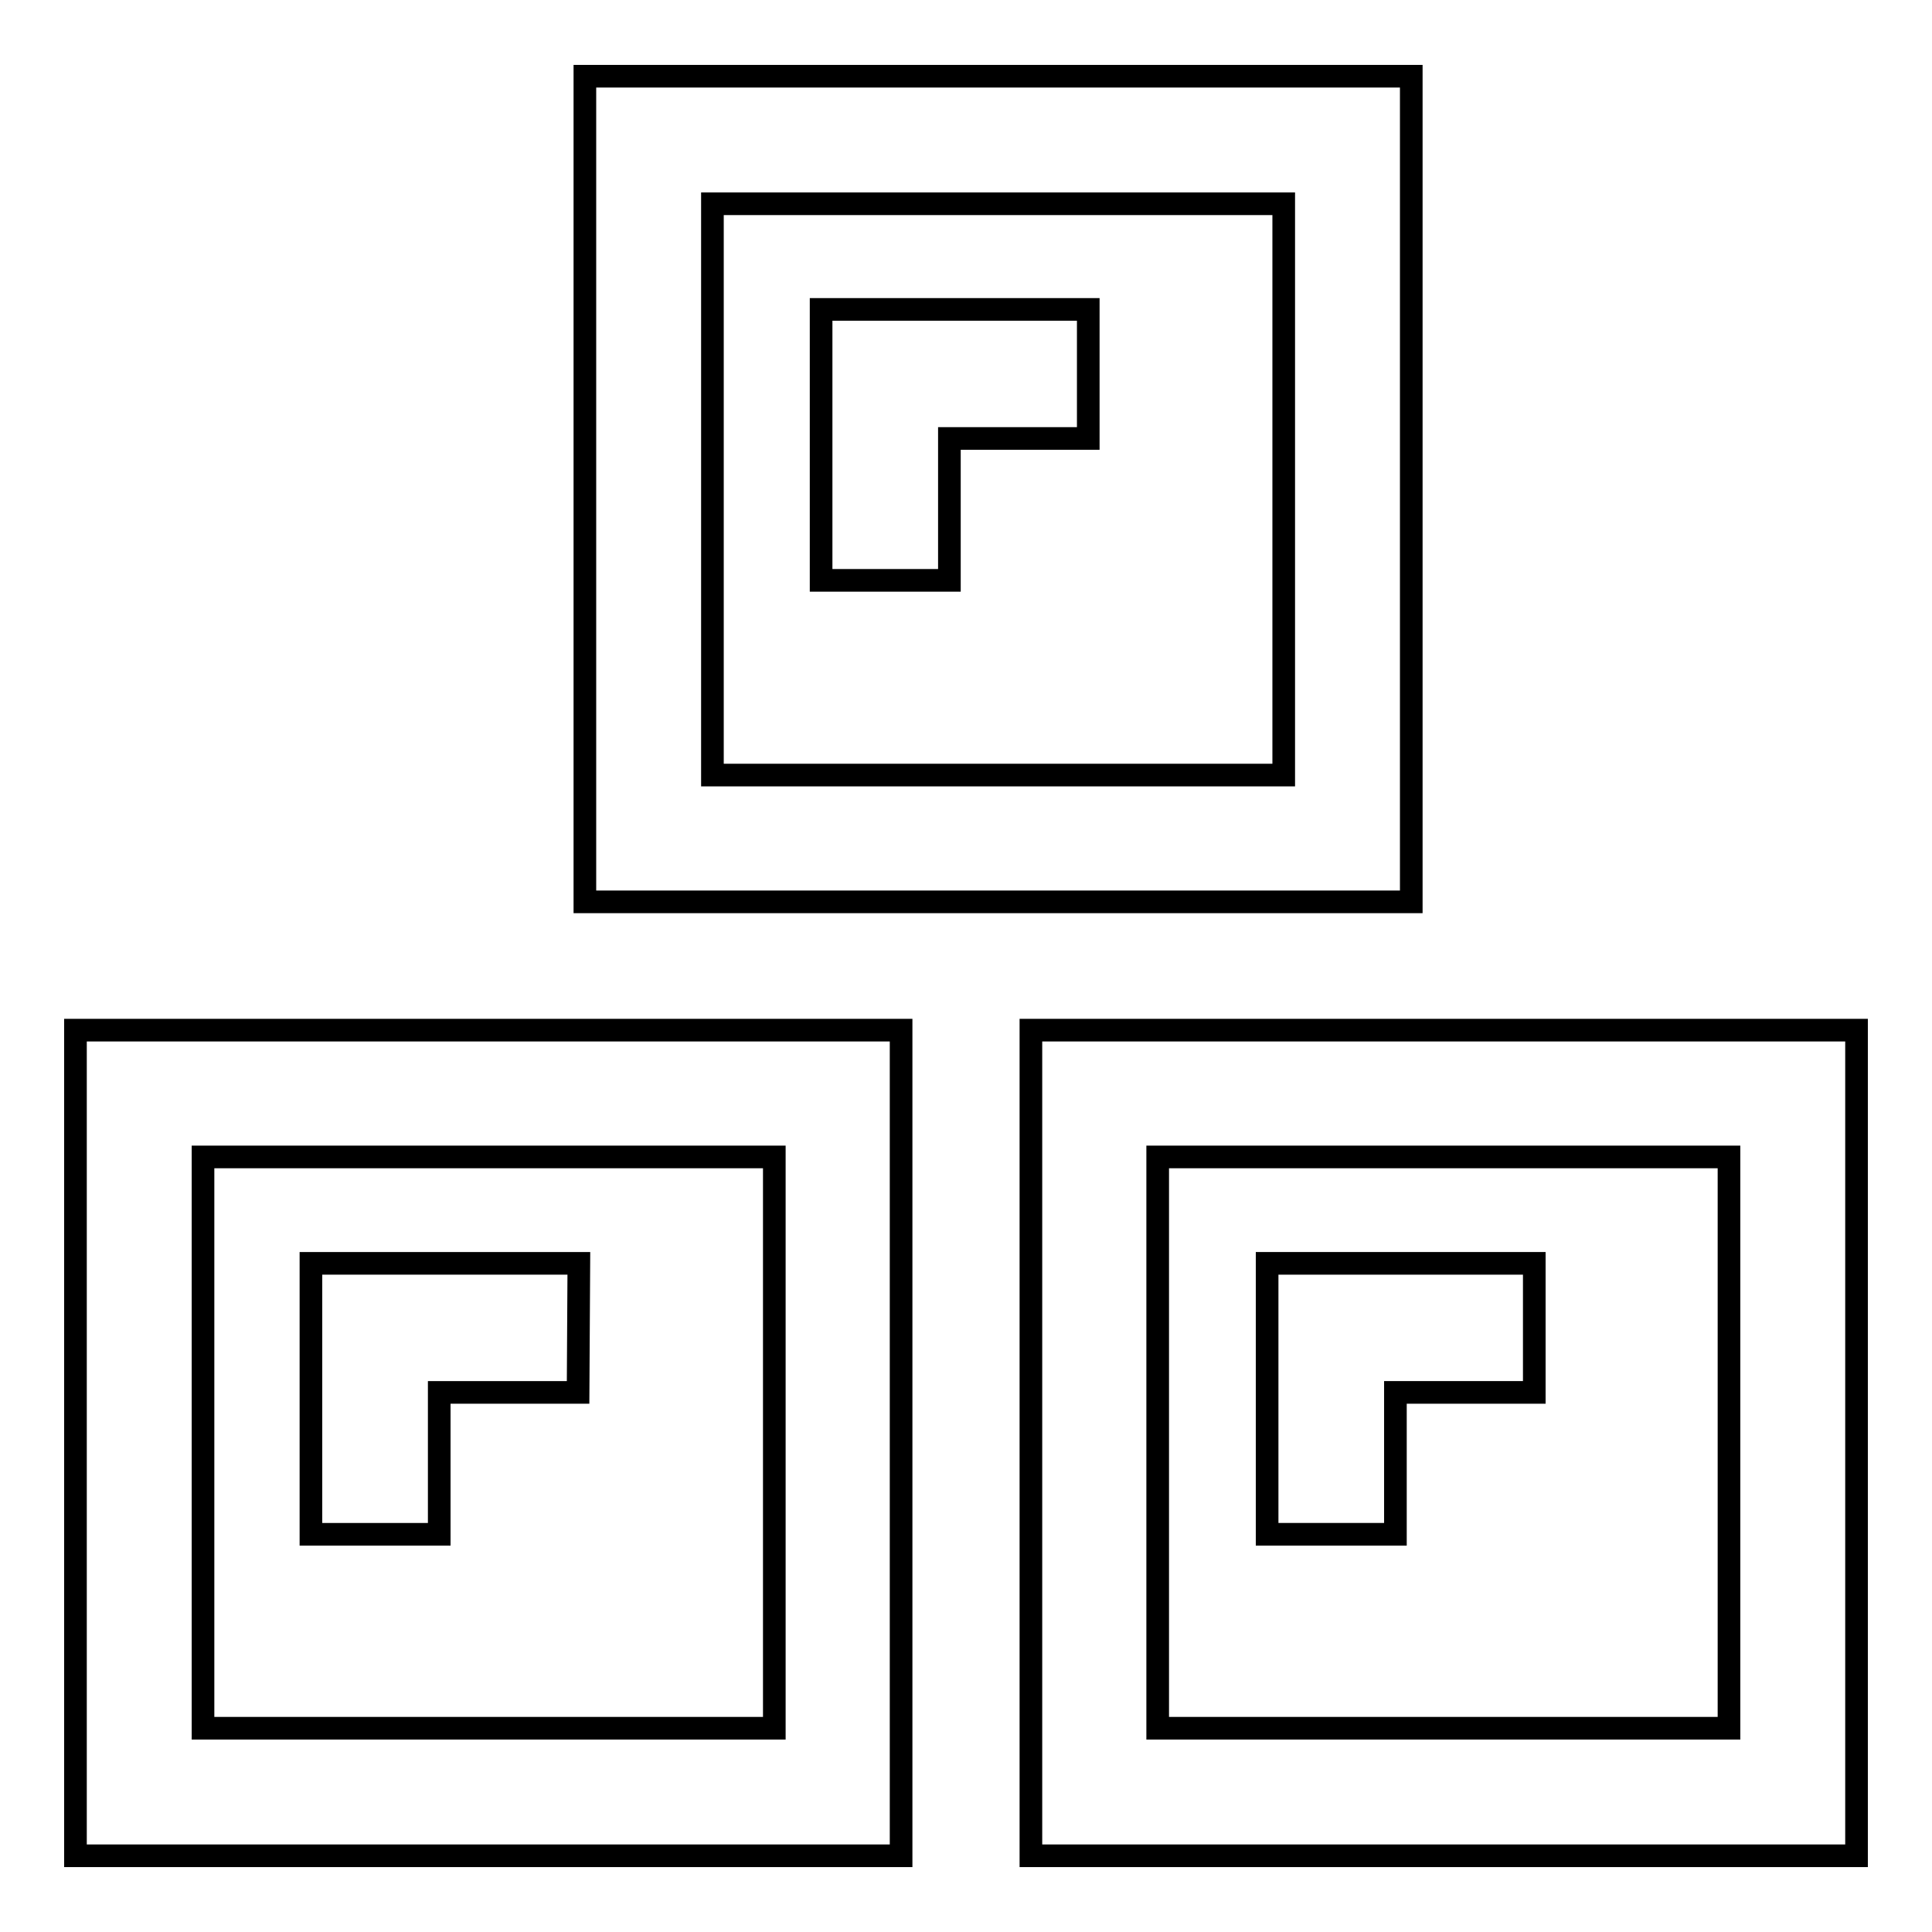
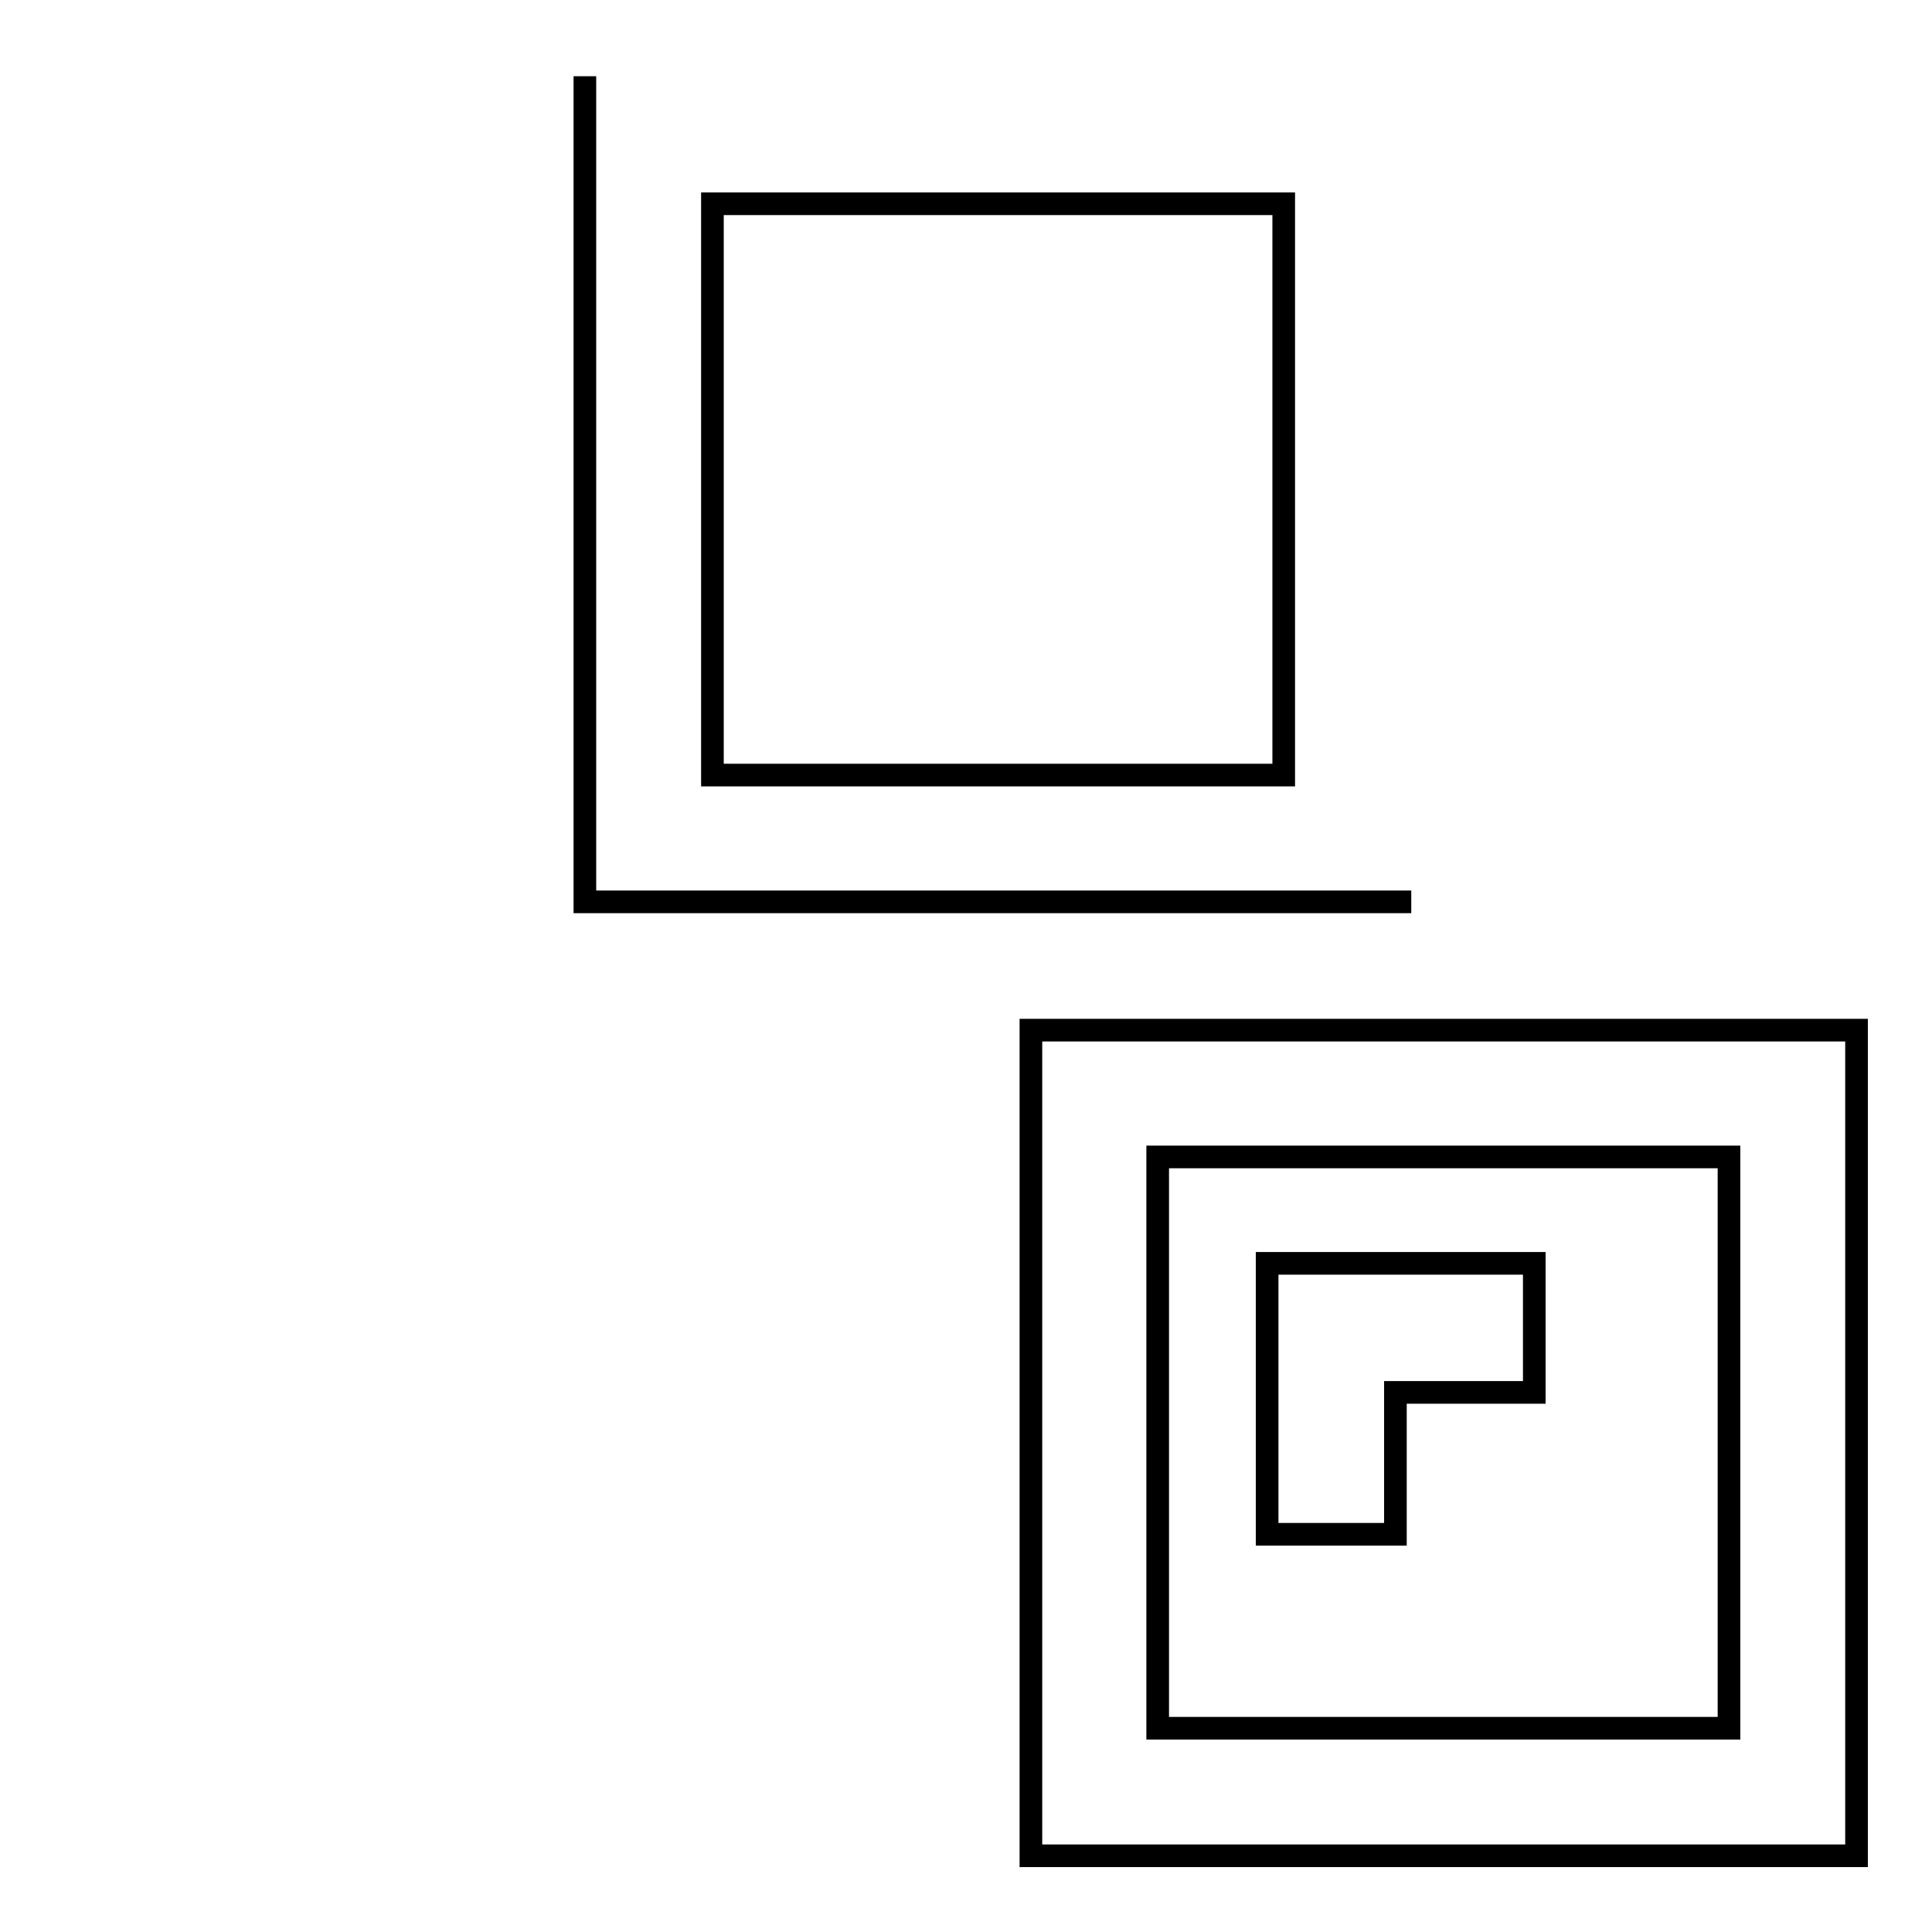
<svg xmlns="http://www.w3.org/2000/svg" version="1.1" x="0px" y="0px" viewBox="0 0 256 256" enable-background="new 0 0 256 256" xml:space="preserve">
  <g>
    <g>
-       <path stroke-width="3" fill-opacity="0" stroke="#000000" d="M77.5,10.1v109.4H187V10.1H77.5z M170.1,102.7H94.4V27h75.7V102.7z" />
-       <path stroke-width="3" fill-opacity="0" stroke="#000000" d="M144.2,41h-18.4h-17h0v35.9h17V58.1h18.4L144.2,41L144.2,41z" />
-       <path stroke-width="3" fill-opacity="0" stroke="#000000" d="M10,136.5v109.4h109.4V136.5H10z M102.5,229H26.9v-75.7h75.7V229z" />
-       <path stroke-width="3" fill-opacity="0" stroke="#000000" d="M76.7,167.4H58.2h-17h0v35.9h17v-18.8h18.4L76.7,167.4L76.7,167.4z" />
+       <path stroke-width="3" fill-opacity="0" stroke="#000000" d="M77.5,10.1v109.4H187H77.5z M170.1,102.7H94.4V27h75.7V102.7z" />
      <path stroke-width="3" fill-opacity="0" stroke="#000000" d="M136.6,136.5v109.4H246V136.5H136.6z M229.1,229h-75.7v-75.7h75.7V229z" />
      <path stroke-width="3" fill-opacity="0" stroke="#000000" d="M203.3,167.4h-18.4h-17h0v35.9h17v-18.8h18.4V167.4z" />
    </g>
  </g>
</svg>